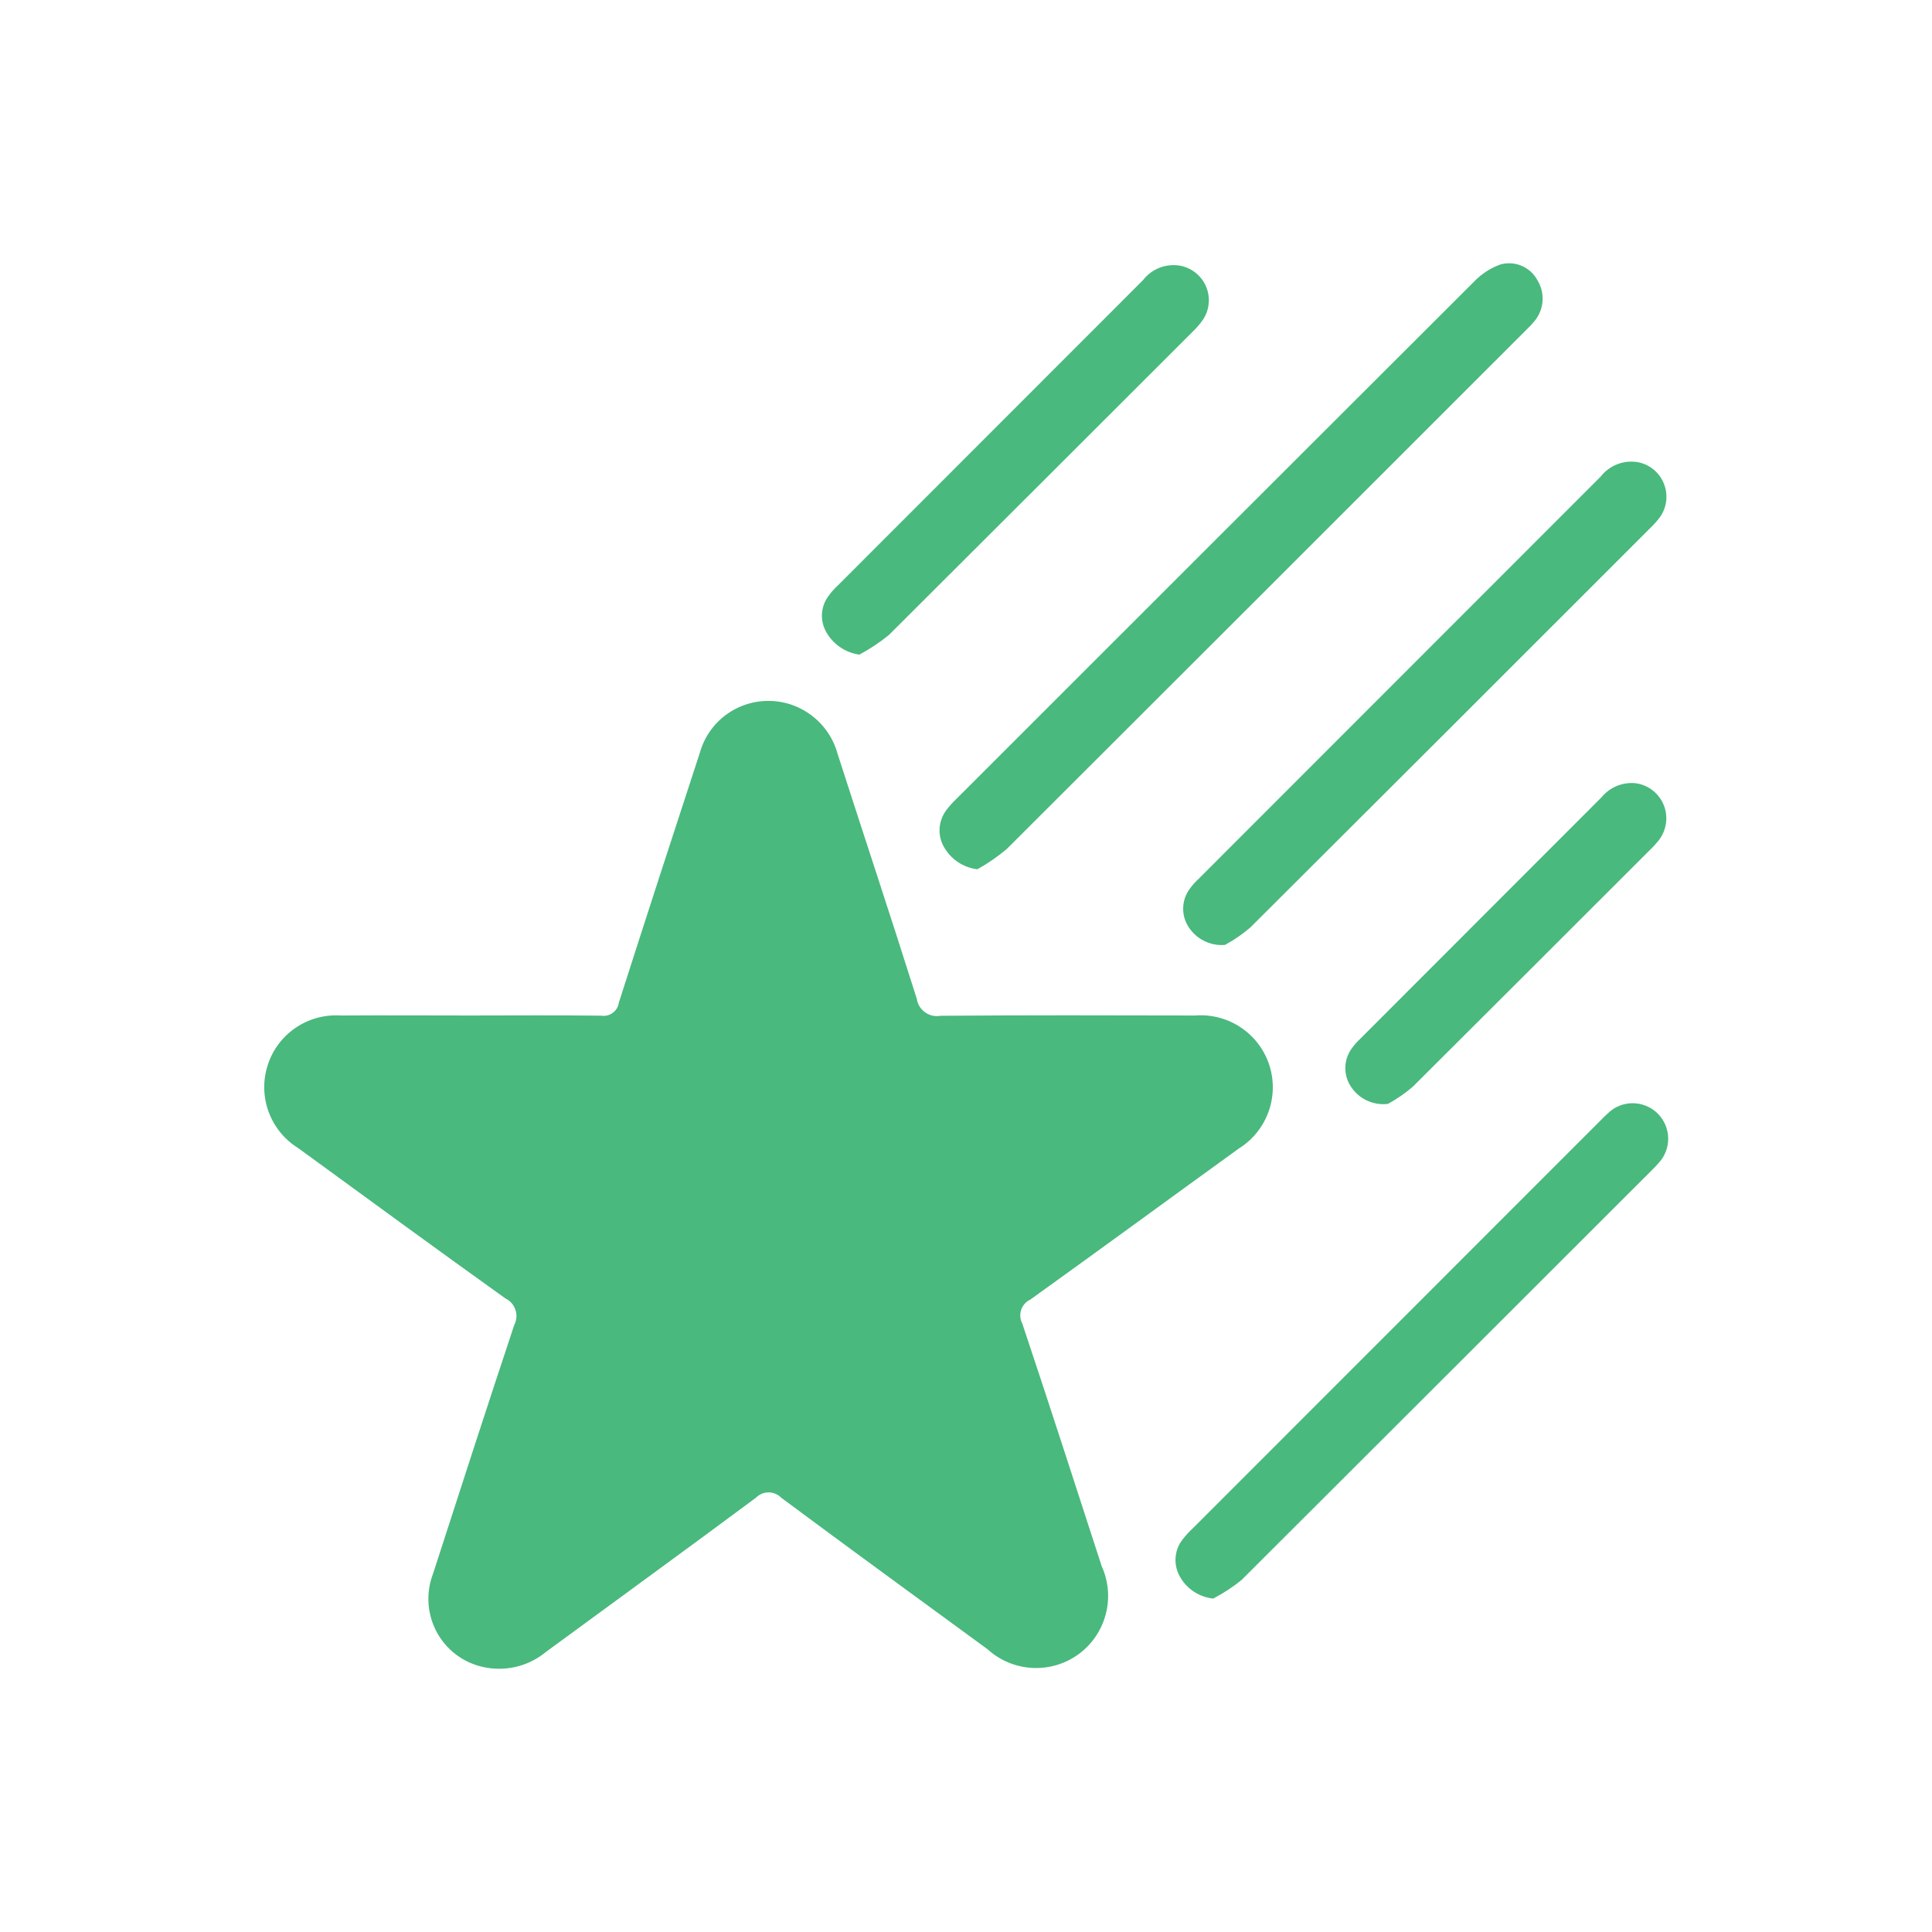
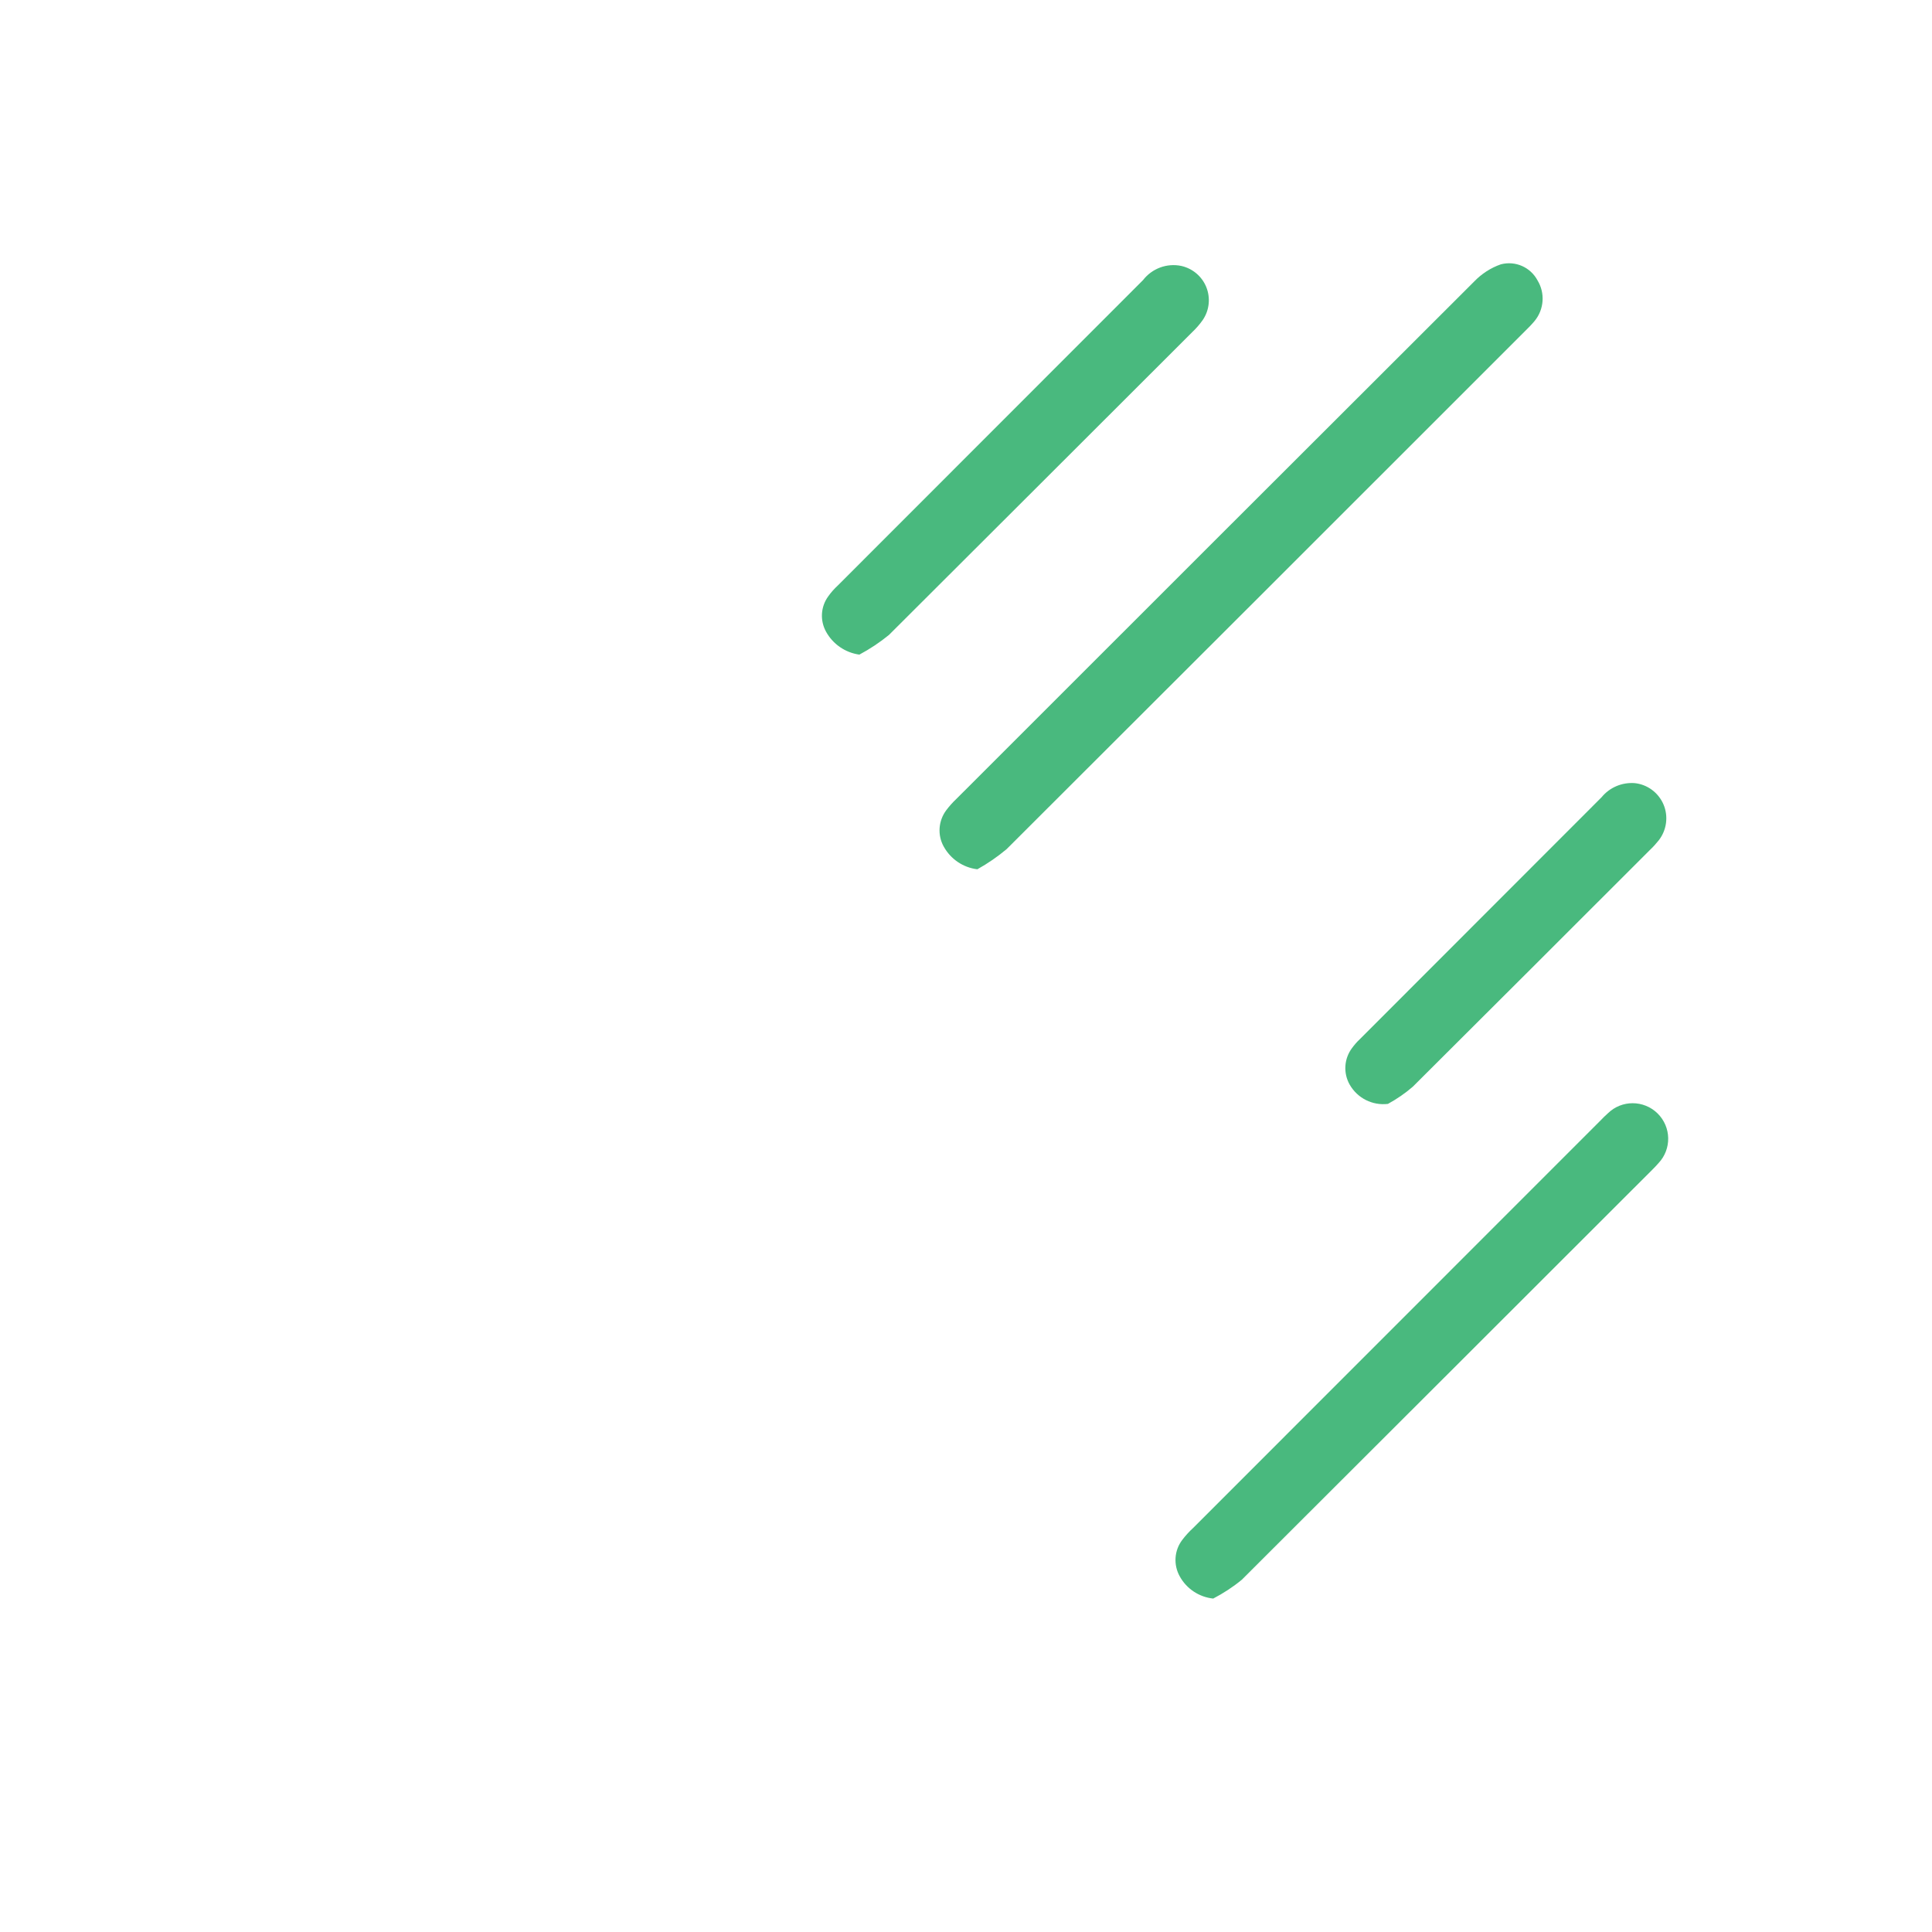
<svg xmlns="http://www.w3.org/2000/svg" width="77px" height="77px" viewBox="0 0 77 77" version="1.1">
  <g id="surface1">
-     <path style=" stroke:none;fill-rule:nonzero;fill:rgb(28.627%,72.549%,49.412%);fill-opacity:1;" d="M 18.742 40.473 C 20.48 40.473 22.223 40.457 23.961 40.48 C 24.125 40.508 24.289 40.465 24.422 40.367 C 24.555 40.27 24.641 40.125 24.664 39.961 C 25.73 36.633 26.809 33.309 27.895 29.992 C 28.109 29.238 28.625 28.605 29.32 28.25 C 30.016 27.891 30.828 27.836 31.566 28.094 C 32.461 28.41 33.141 29.145 33.387 30.059 C 34.434 33.312 35.512 36.551 36.539 39.809 C 36.57 40.027 36.691 40.219 36.871 40.348 C 37.051 40.477 37.273 40.523 37.492 40.484 C 40.871 40.457 44.254 40.465 47.637 40.473 C 48.953 40.371 50.172 41.184 50.586 42.441 C 50.996 43.699 50.496 45.074 49.375 45.773 C 46.602 47.777 43.844 49.801 41.066 51.793 C 40.895 51.871 40.762 52.02 40.699 52.199 C 40.641 52.379 40.652 52.578 40.742 52.746 C 41.82 55.965 42.859 59.195 43.91 62.426 C 44.469 63.664 44.082 65.129 42.984 65.93 C 41.883 66.73 40.371 66.648 39.363 65.734 C 36.621 63.727 33.871 61.727 31.145 59.699 C 31.012 59.562 30.828 59.48 30.637 59.48 C 30.445 59.477 30.262 59.555 30.129 59.691 C 27.352 61.754 24.555 63.785 21.766 65.832 C 21.117 66.371 20.27 66.605 19.438 66.473 C 18.602 66.348 17.867 65.848 17.445 65.117 C 17.023 64.383 16.957 63.5 17.262 62.711 C 18.332 59.406 19.398 56.102 20.496 52.805 C 20.594 52.617 20.609 52.402 20.543 52.203 C 20.477 52.004 20.336 51.84 20.145 51.75 C 17.379 49.773 14.637 47.762 11.891 45.762 C 10.77 45.07 10.266 43.707 10.668 42.457 C 11.066 41.203 12.27 40.387 13.582 40.473 C 15.301 40.461 17.02 40.473 18.742 40.473 Z M 18.742 40.473 " />
    <path style=" stroke:none;fill-rule:nonzero;fill:rgb(28.627%,72.549%,49.412%);fill-opacity:1;" d="M 38.953 34.645 C 38.387 34.578 37.891 34.242 37.613 33.742 C 37.355 33.281 37.398 32.711 37.715 32.289 C 37.836 32.129 37.965 31.984 38.109 31.848 C 44.988 24.969 51.867 18.094 58.75 11.223 C 59.047 10.914 59.41 10.676 59.816 10.535 C 60.395 10.383 61 10.648 61.281 11.18 C 61.586 11.684 61.539 12.328 61.168 12.785 C 61.055 12.922 60.93 13.051 60.801 13.176 C 53.91 20.066 47.02 26.957 40.121 33.84 C 39.758 34.145 39.367 34.414 38.953 34.645 Z M 38.953 34.645 " />
    <path style=" stroke:none;fill-rule:nonzero;fill:rgb(28.627%,72.549%,49.412%);fill-opacity:1;" d="M 48.352 63.711 C 47.793 63.652 47.293 63.324 47.02 62.828 C 46.762 62.367 46.797 61.793 47.121 61.371 C 47.25 61.199 47.398 61.039 47.559 60.891 C 52.965 55.48 58.375 50.07 63.785 44.66 C 63.883 44.562 63.977 44.461 64.082 44.371 C 64.633 43.832 65.512 43.836 66.062 44.375 C 66.613 44.918 66.629 45.797 66.098 46.359 C 66.023 46.449 65.938 46.531 65.855 46.617 C 60.402 52.066 54.949 57.516 49.492 62.961 C 49.141 63.25 48.758 63.5 48.352 63.711 Z M 48.352 63.711 " />
-     <path style=" stroke:none;fill-rule:nonzero;fill:rgb(28.627%,72.549%,49.412%);fill-opacity:1;" d="M 48.82 37.66 C 48.211 37.711 47.629 37.402 47.328 36.875 C 47.066 36.414 47.105 35.84 47.422 35.418 C 47.527 35.273 47.645 35.141 47.777 35.02 C 53.117 29.68 58.457 24.336 63.797 18.992 C 64.145 18.547 64.707 18.328 65.266 18.418 C 65.742 18.504 66.141 18.832 66.316 19.281 C 66.496 19.734 66.43 20.246 66.141 20.633 C 66.02 20.789 65.887 20.938 65.742 21.074 C 60.445 26.375 55.145 31.668 49.836 36.961 C 49.523 37.23 49.184 37.465 48.82 37.66 Z M 48.82 37.66 " />
    <path style=" stroke:none;fill-rule:nonzero;fill:rgb(28.627%,72.549%,49.412%);fill-opacity:1;" d="M 34.25 26.09 C 33.688 26.012 33.195 25.672 32.922 25.176 C 32.676 24.73 32.707 24.184 33.008 23.77 C 33.121 23.609 33.254 23.461 33.398 23.328 C 37.449 19.273 41.504 15.219 45.555 11.164 C 45.914 10.699 46.504 10.48 47.078 10.598 C 47.531 10.699 47.906 11.016 48.078 11.445 C 48.25 11.875 48.199 12.363 47.941 12.746 C 47.816 12.926 47.672 13.09 47.516 13.238 C 43.488 17.262 39.461 21.285 35.43 25.305 C 35.062 25.605 34.668 25.867 34.25 26.09 Z M 34.25 26.09 " />
    <path style=" stroke:none;fill-rule:nonzero;fill:rgb(28.627%,72.549%,49.412%);fill-opacity:1;" d="M 55.316 43.996 C 54.703 44.07 54.102 43.77 53.793 43.23 C 53.531 42.77 53.566 42.199 53.883 41.773 C 53.977 41.645 54.078 41.527 54.195 41.418 C 57.406 38.203 60.621 34.988 63.832 31.773 C 64.152 31.383 64.641 31.176 65.145 31.211 C 65.656 31.262 66.098 31.59 66.301 32.066 C 66.5 32.539 66.426 33.086 66.109 33.492 C 65.996 33.633 65.879 33.762 65.75 33.883 C 62.605 37.031 59.457 40.172 56.309 43.309 C 56.004 43.574 55.672 43.801 55.316 43.996 Z M 55.316 43.996 " />
  </g>
</svg>